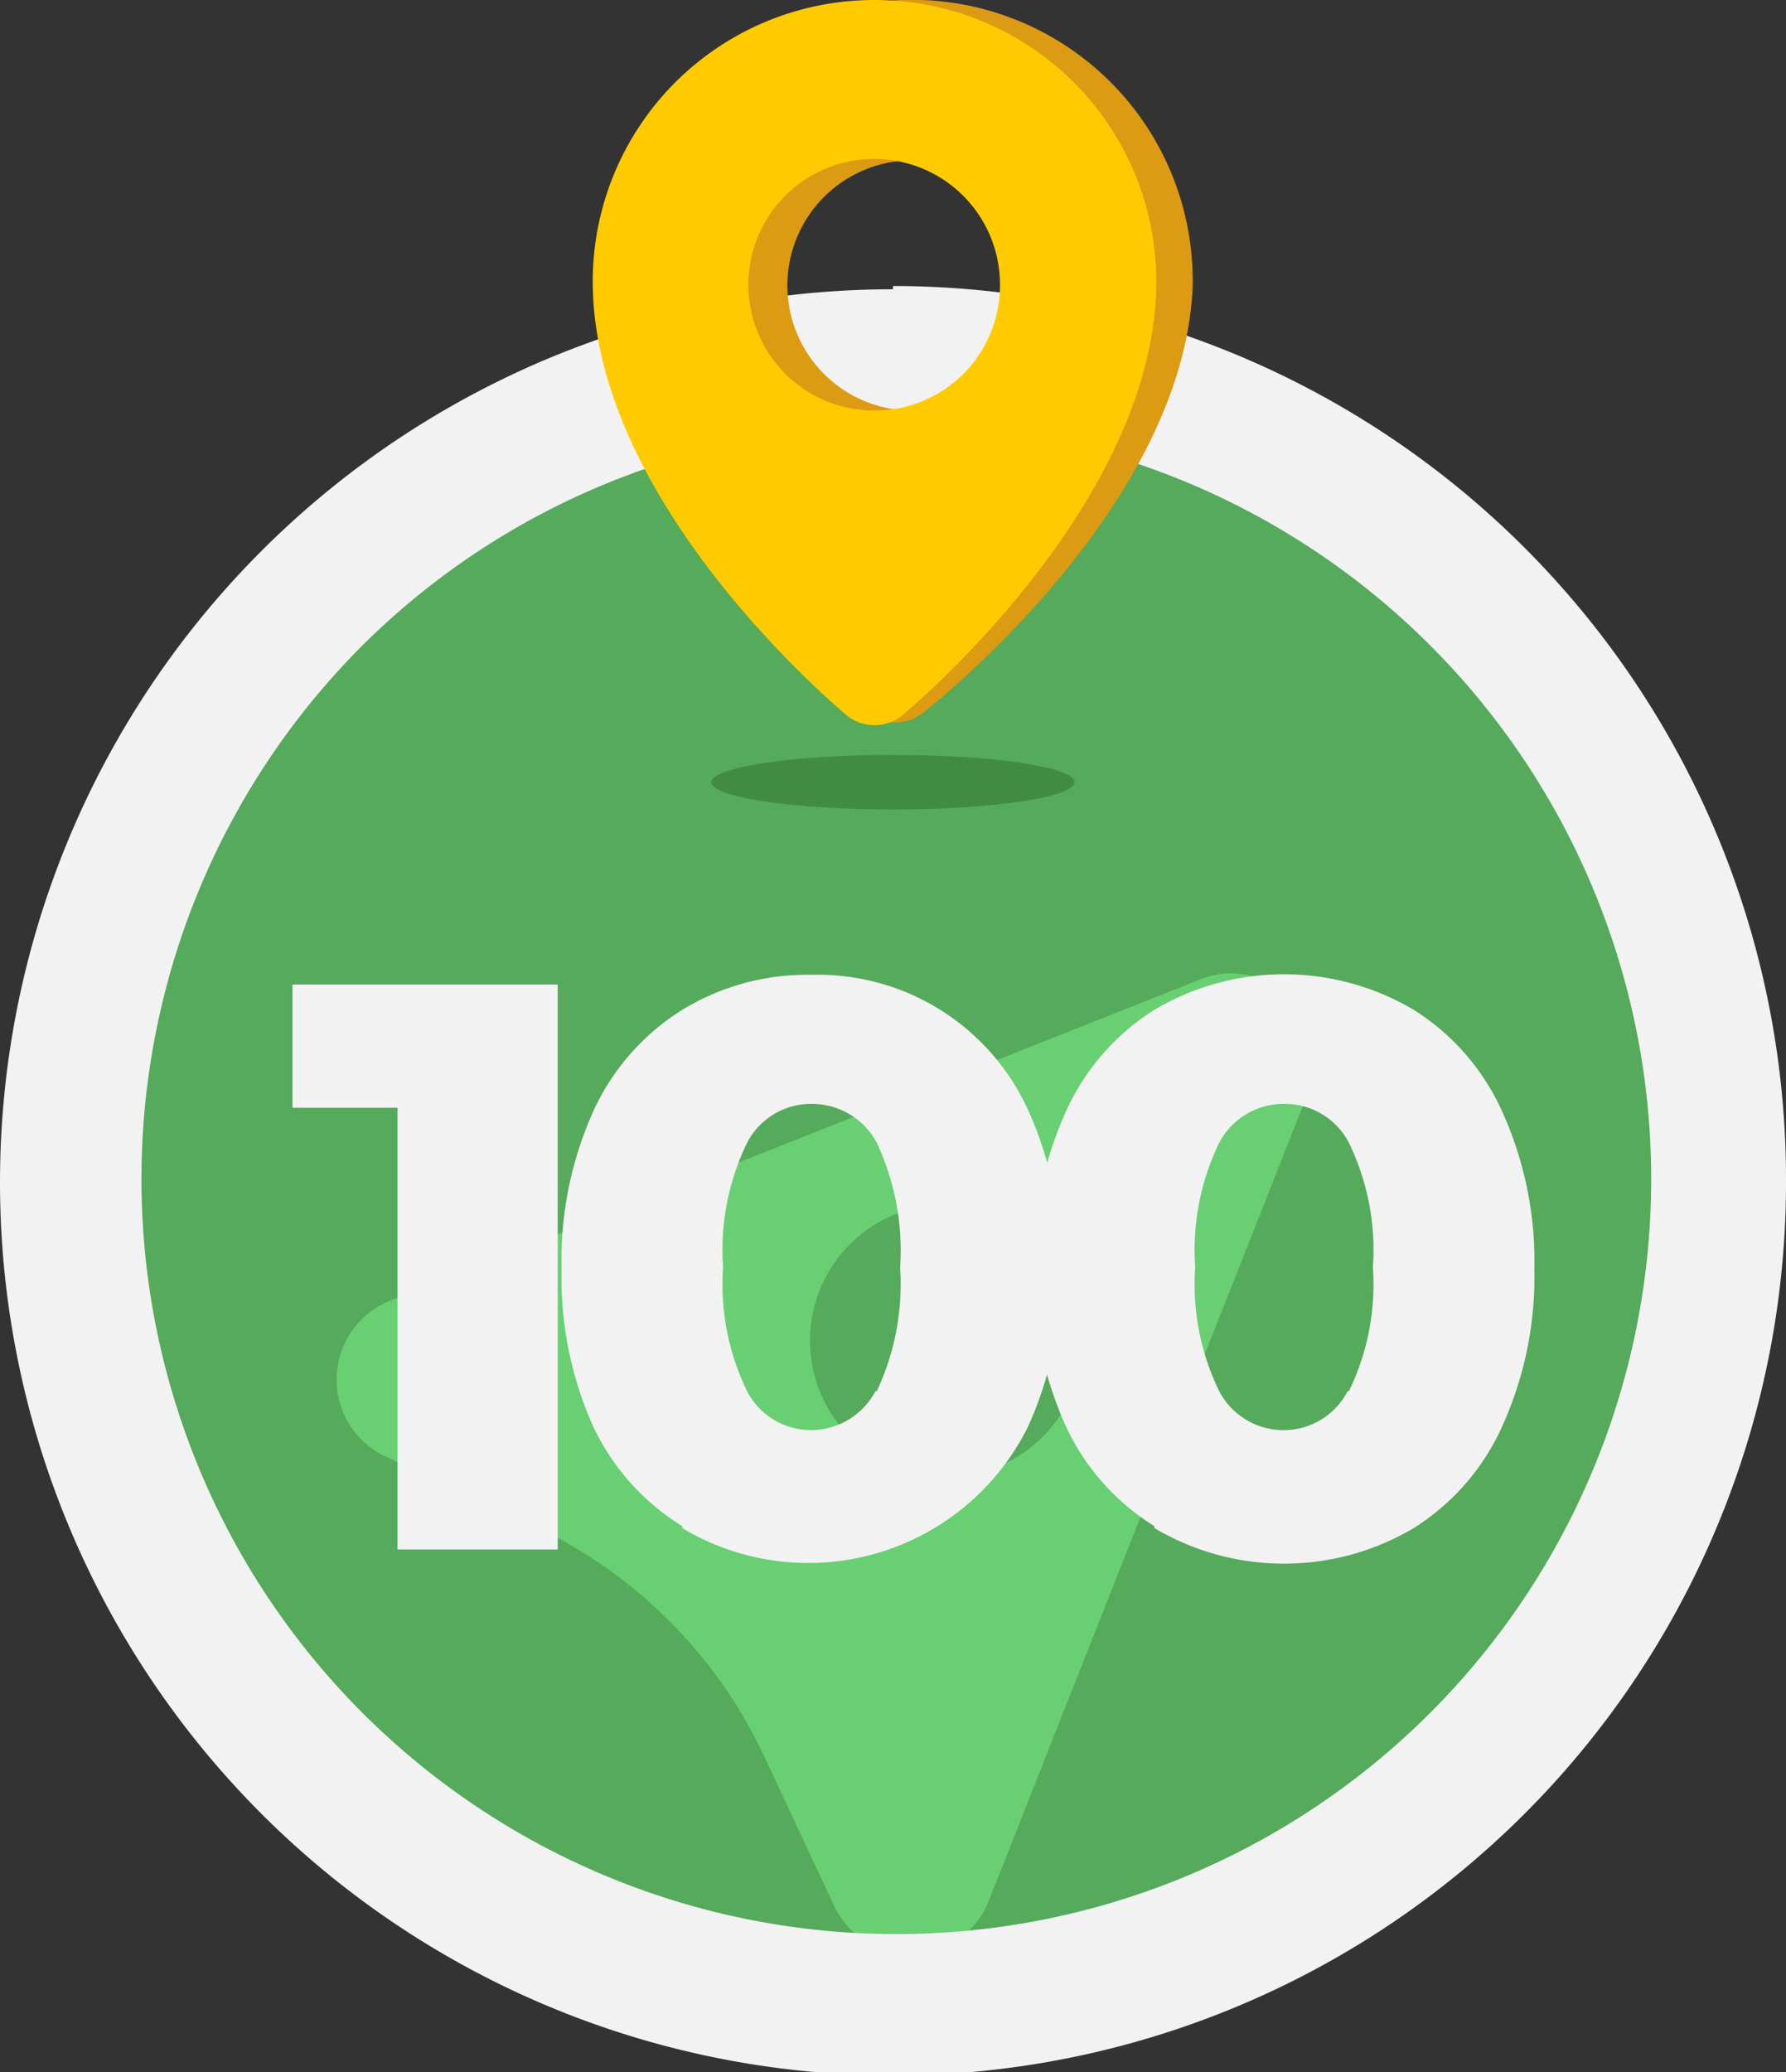
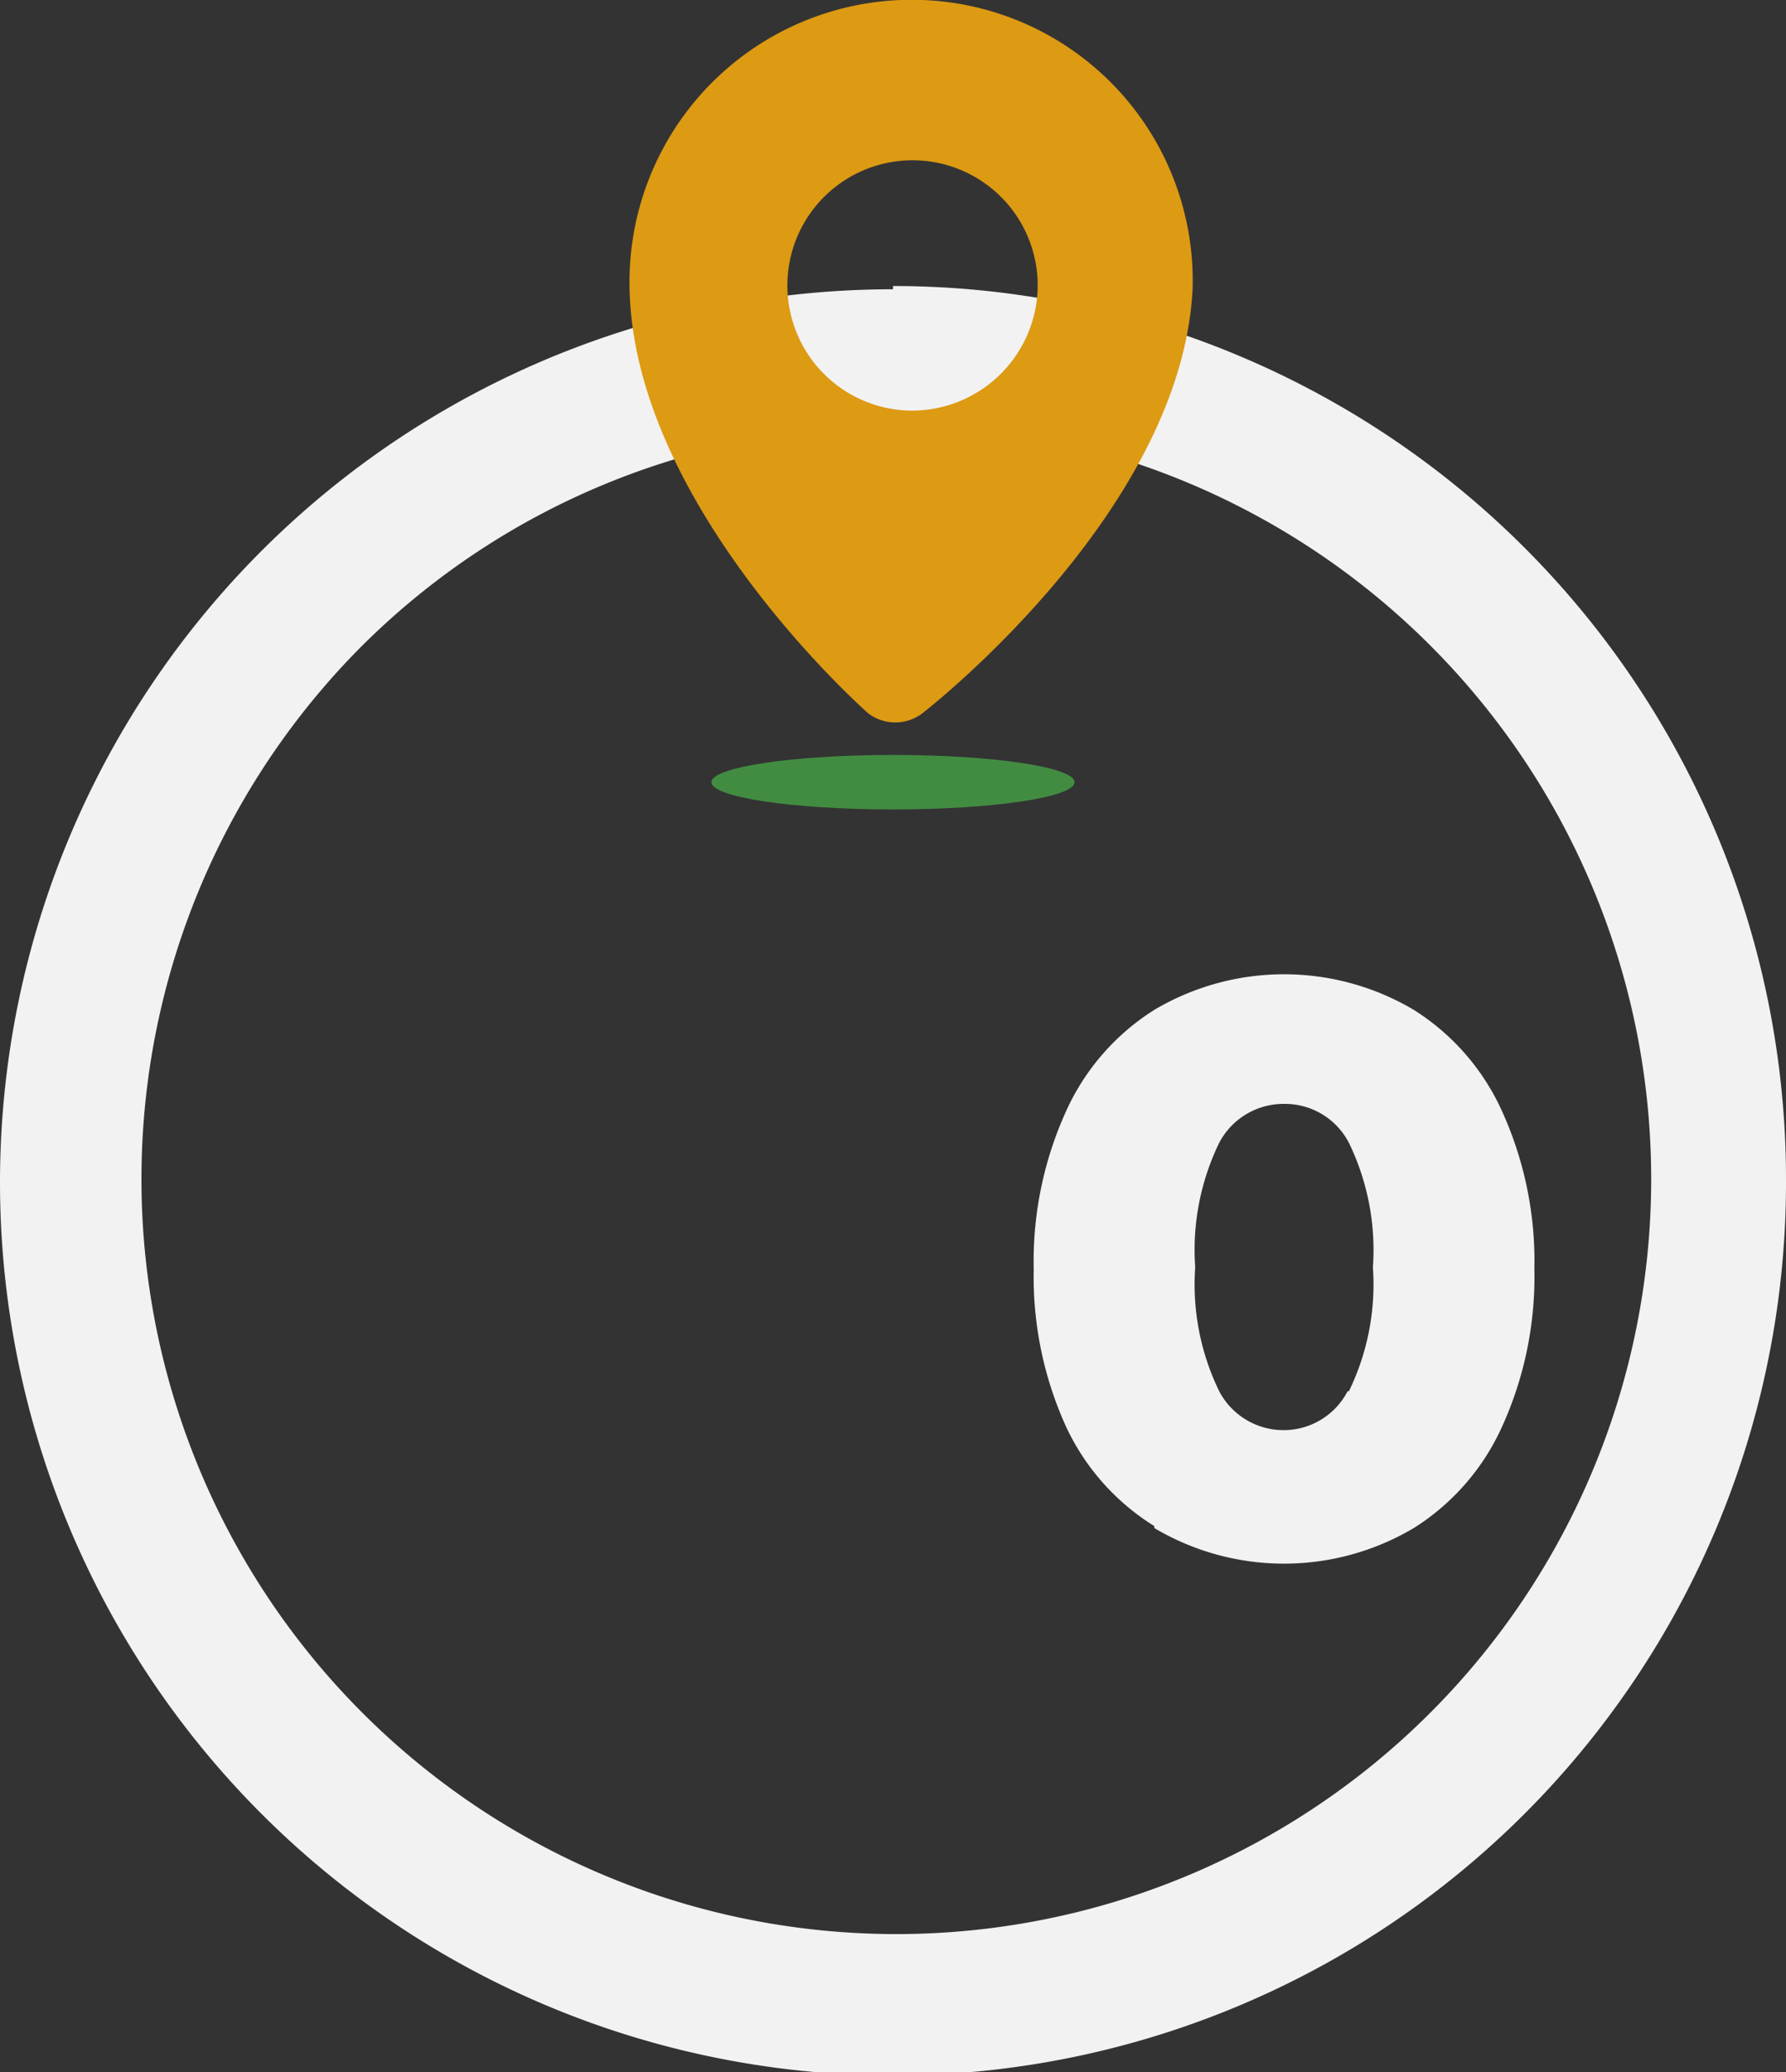
<svg xmlns="http://www.w3.org/2000/svg" id="Livello_1" data-name="Livello 1" viewBox="0 0 27.54 31.95">
  <rect x="0" y="0" width="27.54" height="31.95" fill="#333333" stroke="none" />
  <defs>
    <style>.cls-1{fill:#55aa5b;}.cls-2{fill:#68d072;}.cls-3{fill:#f2f2f2;}.cls-4{fill:#428c42;}.cls-5{fill:#dd9a13;}.cls-6{fill:#ffcb00;}</style>
  </defs>
  <title>Tavola disegno 219</title>
-   <circle class="cls-1" cx="13.77" cy="18.18" r="12.72" />
-   <path class="cls-2" d="M18.46,15.12,6,20.06a1.31,1.31,0,0,0-.07,2.39l2.33,1.09a7.38,7.38,0,0,1,3.51,3.51l1.09,2.33a1.3,1.3,0,0,0,2.39-.08l4.94-12.5A1.3,1.3,0,0,0,18.46,15.12Zm-2.4,7.05a2.1,2.1,0,1,1,0-3A2.09,2.09,0,0,1,16.06,22.17Z" />
  <path class="cls-3" d="M13.77,6.54A11.64,11.64,0,1,1,5.54,10a11.56,11.56,0,0,1,8.23-3.41m0-2.13A13.77,13.77,0,1,0,27.54,18.18,13.77,13.77,0,0,0,13.77,4.41Z" />
-   <path class="cls-3" d="M8.6,15.18v8.71H6.13V17.08H4.51v-1.9Z" />
-   <path class="cls-3" d="M10.52,23.53A3.61,3.61,0,0,1,9.15,22a5.58,5.58,0,0,1-.49-2.43,5.59,5.59,0,0,1,.49-2.44,3.61,3.61,0,0,1,1.37-1.56,3.69,3.69,0,0,1,2-.54,3.56,3.56,0,0,1,3.34,2.1,5.59,5.59,0,0,1,.49,2.44A5.58,5.58,0,0,1,15.85,22a3.78,3.78,0,0,1-5.33,1.56Zm3-2.08a3.89,3.89,0,0,0,.36-1.91,3.91,3.91,0,0,0-.36-1.92,1.13,1.13,0,0,0-1-.6,1.11,1.11,0,0,0-1,.6,3.78,3.78,0,0,0-.37,1.92,3.76,3.76,0,0,0,.37,1.91,1.11,1.11,0,0,0,1,.6A1.13,1.13,0,0,0,13.5,21.45Z" />
  <path class="cls-3" d="M17.8,23.53A3.59,3.59,0,0,1,16.44,22a5.58,5.58,0,0,1-.5-2.43,5.59,5.59,0,0,1,.5-2.44,3.59,3.59,0,0,1,1.36-1.56,3.92,3.92,0,0,1,4,0,3.59,3.59,0,0,1,1.36,1.56,5.59,5.59,0,0,1,.5,2.44,5.58,5.58,0,0,1-.5,2.43,3.59,3.59,0,0,1-1.36,1.56,3.92,3.92,0,0,1-4,0Zm3-2.08a3.76,3.76,0,0,0,.37-1.91,3.78,3.78,0,0,0-.37-1.92,1.11,1.11,0,0,0-1-.6,1.12,1.12,0,0,0-1,.6,3.78,3.78,0,0,0-.37,1.92,3.76,3.76,0,0,0,.37,1.91,1.12,1.12,0,0,0,1,.6A1.11,1.11,0,0,0,20.78,21.45Z" />
  <ellipse class="cls-4" cx="13.77" cy="12.06" rx="2.8" ry="0.42" />
  <path class="cls-5" d="M14.22,0A4.35,4.35,0,0,0,9.71,4.18C9.58,7.66,13.39,11,13.39,11a.69.69,0,0,0,.83,0s4-3.08,4.17-6.55A4.33,4.33,0,0,0,14.22,0ZM14,6.33a1.93,1.93,0,1,1,2-1.86A1.94,1.94,0,0,1,14,6.33Z" />
-   <path class="cls-6" d="M13.49,0A4.34,4.34,0,0,0,9.14,4.34c0,3.48,3.93,6.7,3.93,6.7a.68.68,0,0,0,.83,0s3.93-3.22,3.93-6.7A4.34,4.34,0,0,0,13.49,0Zm0,6.33A1.94,1.94,0,1,1,15.42,4.4,1.93,1.93,0,0,1,13.49,6.33Z" />
</svg>